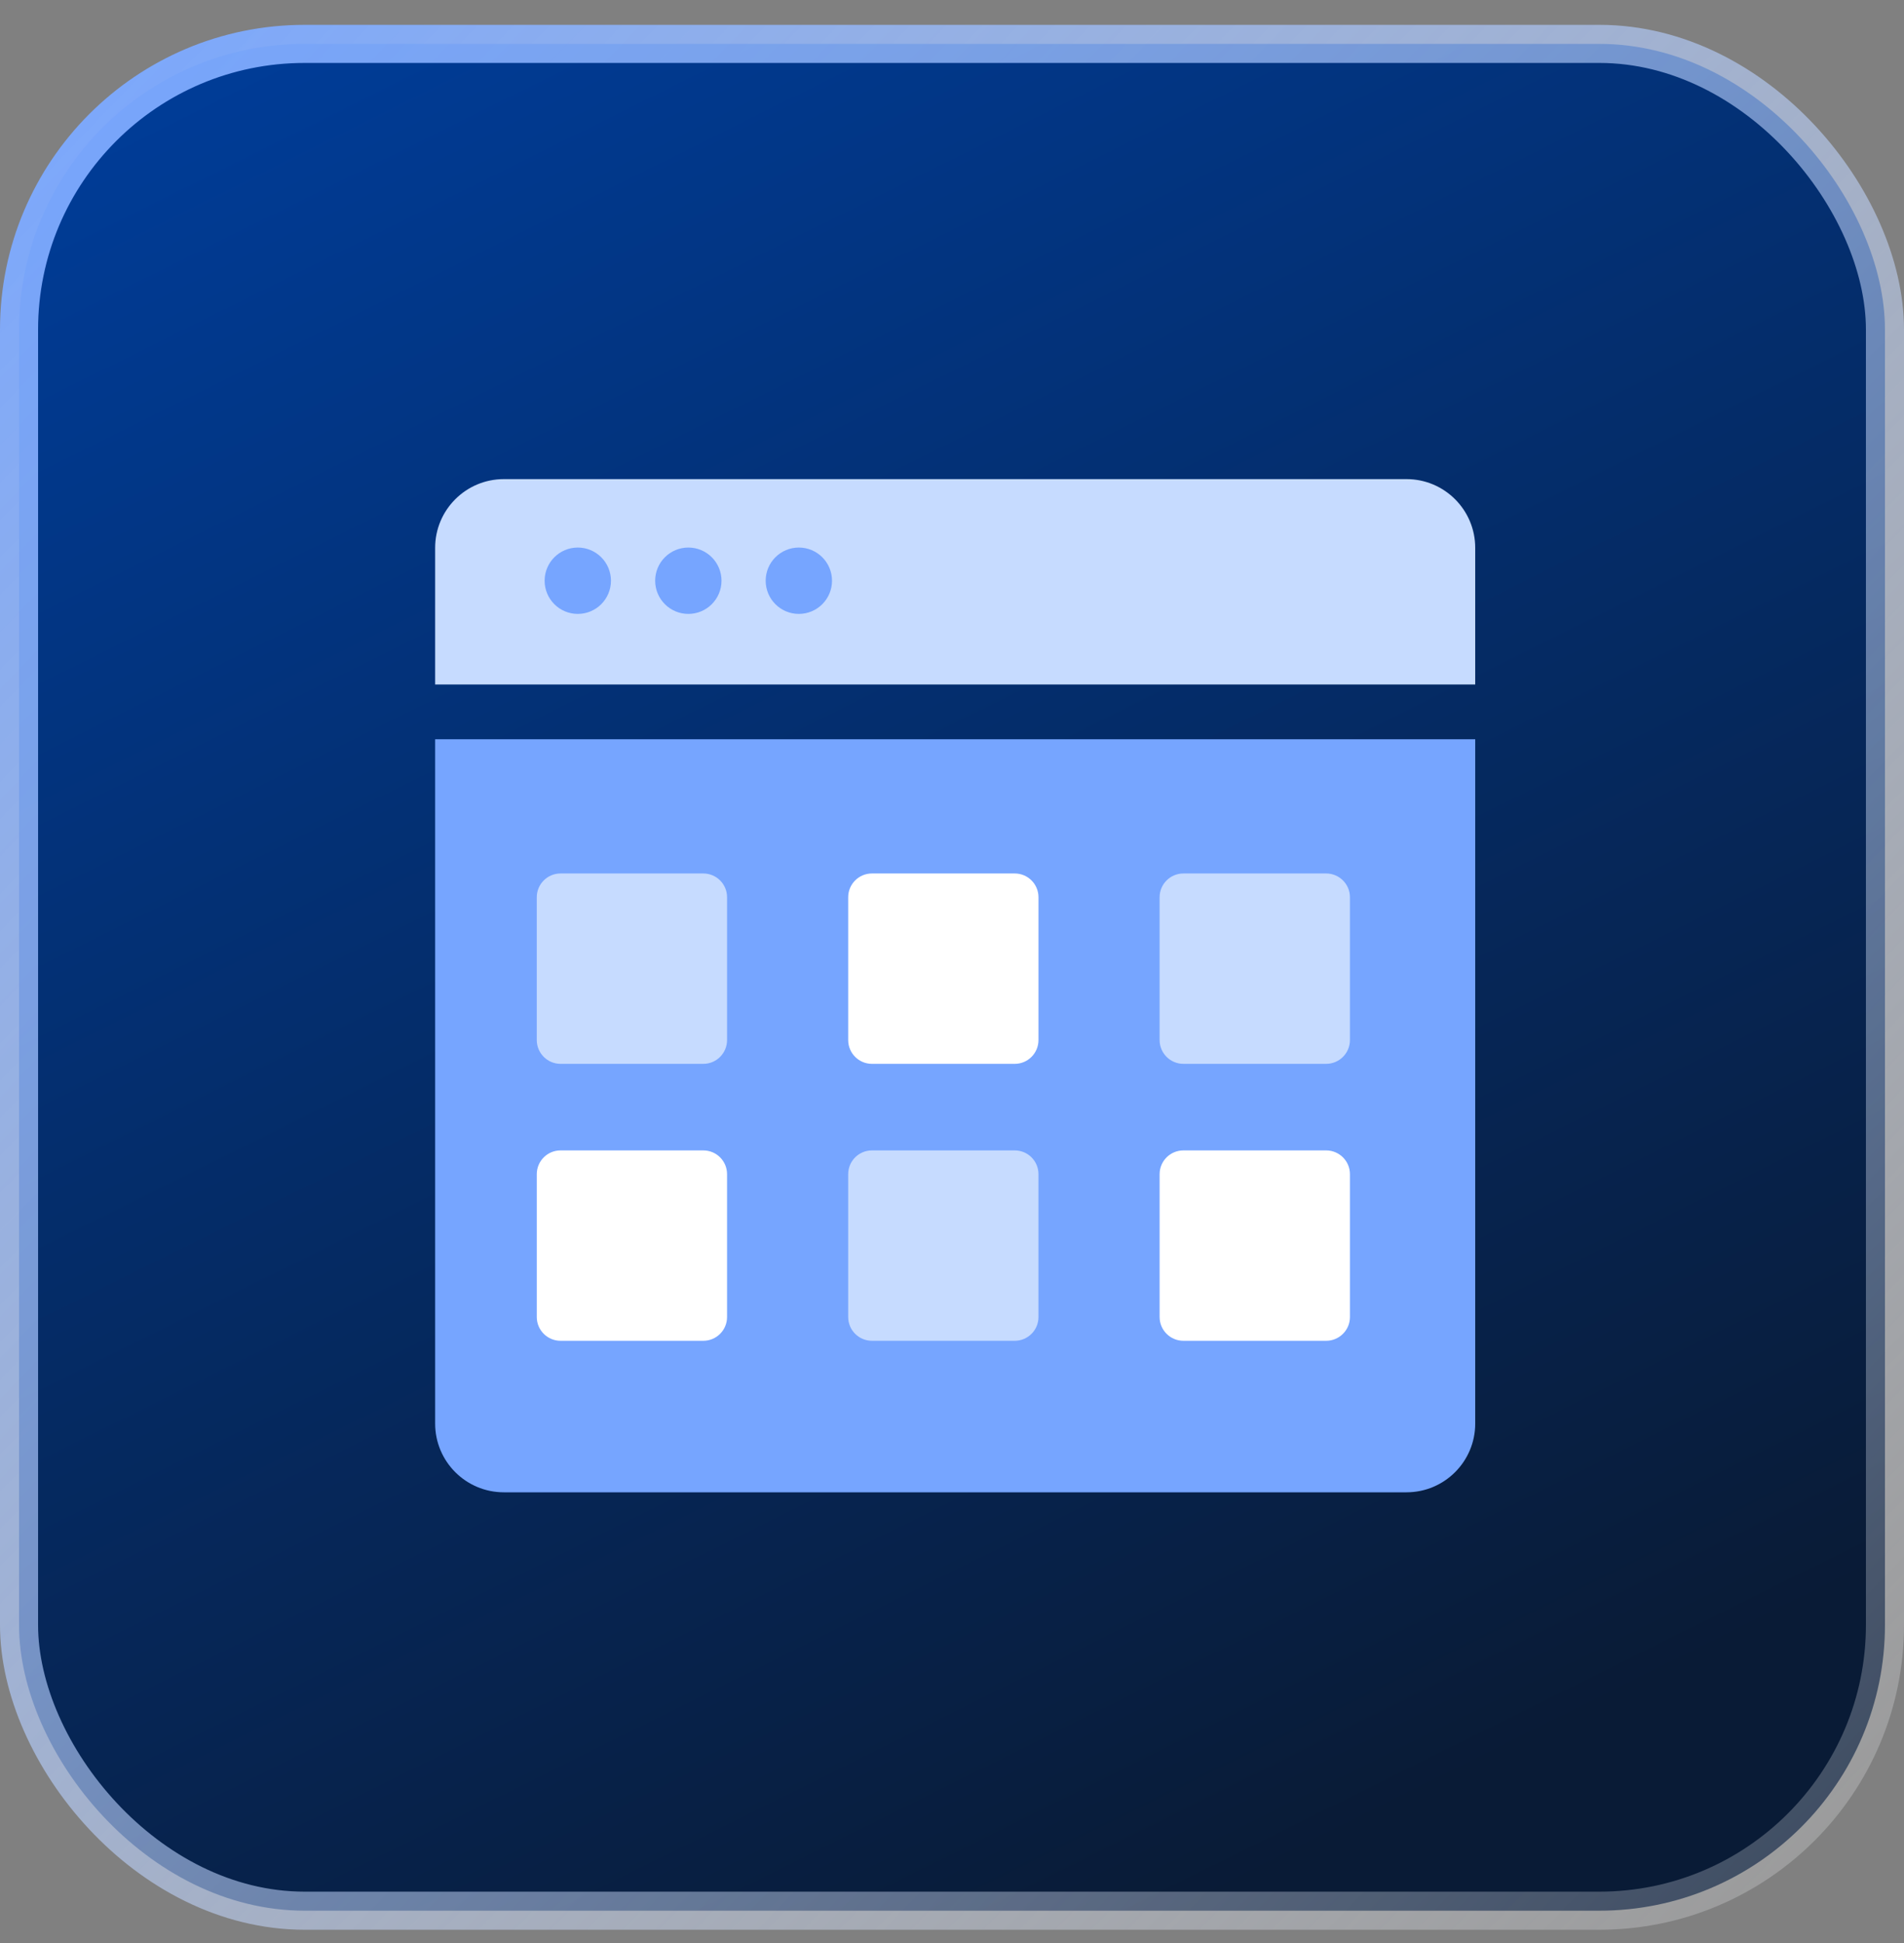
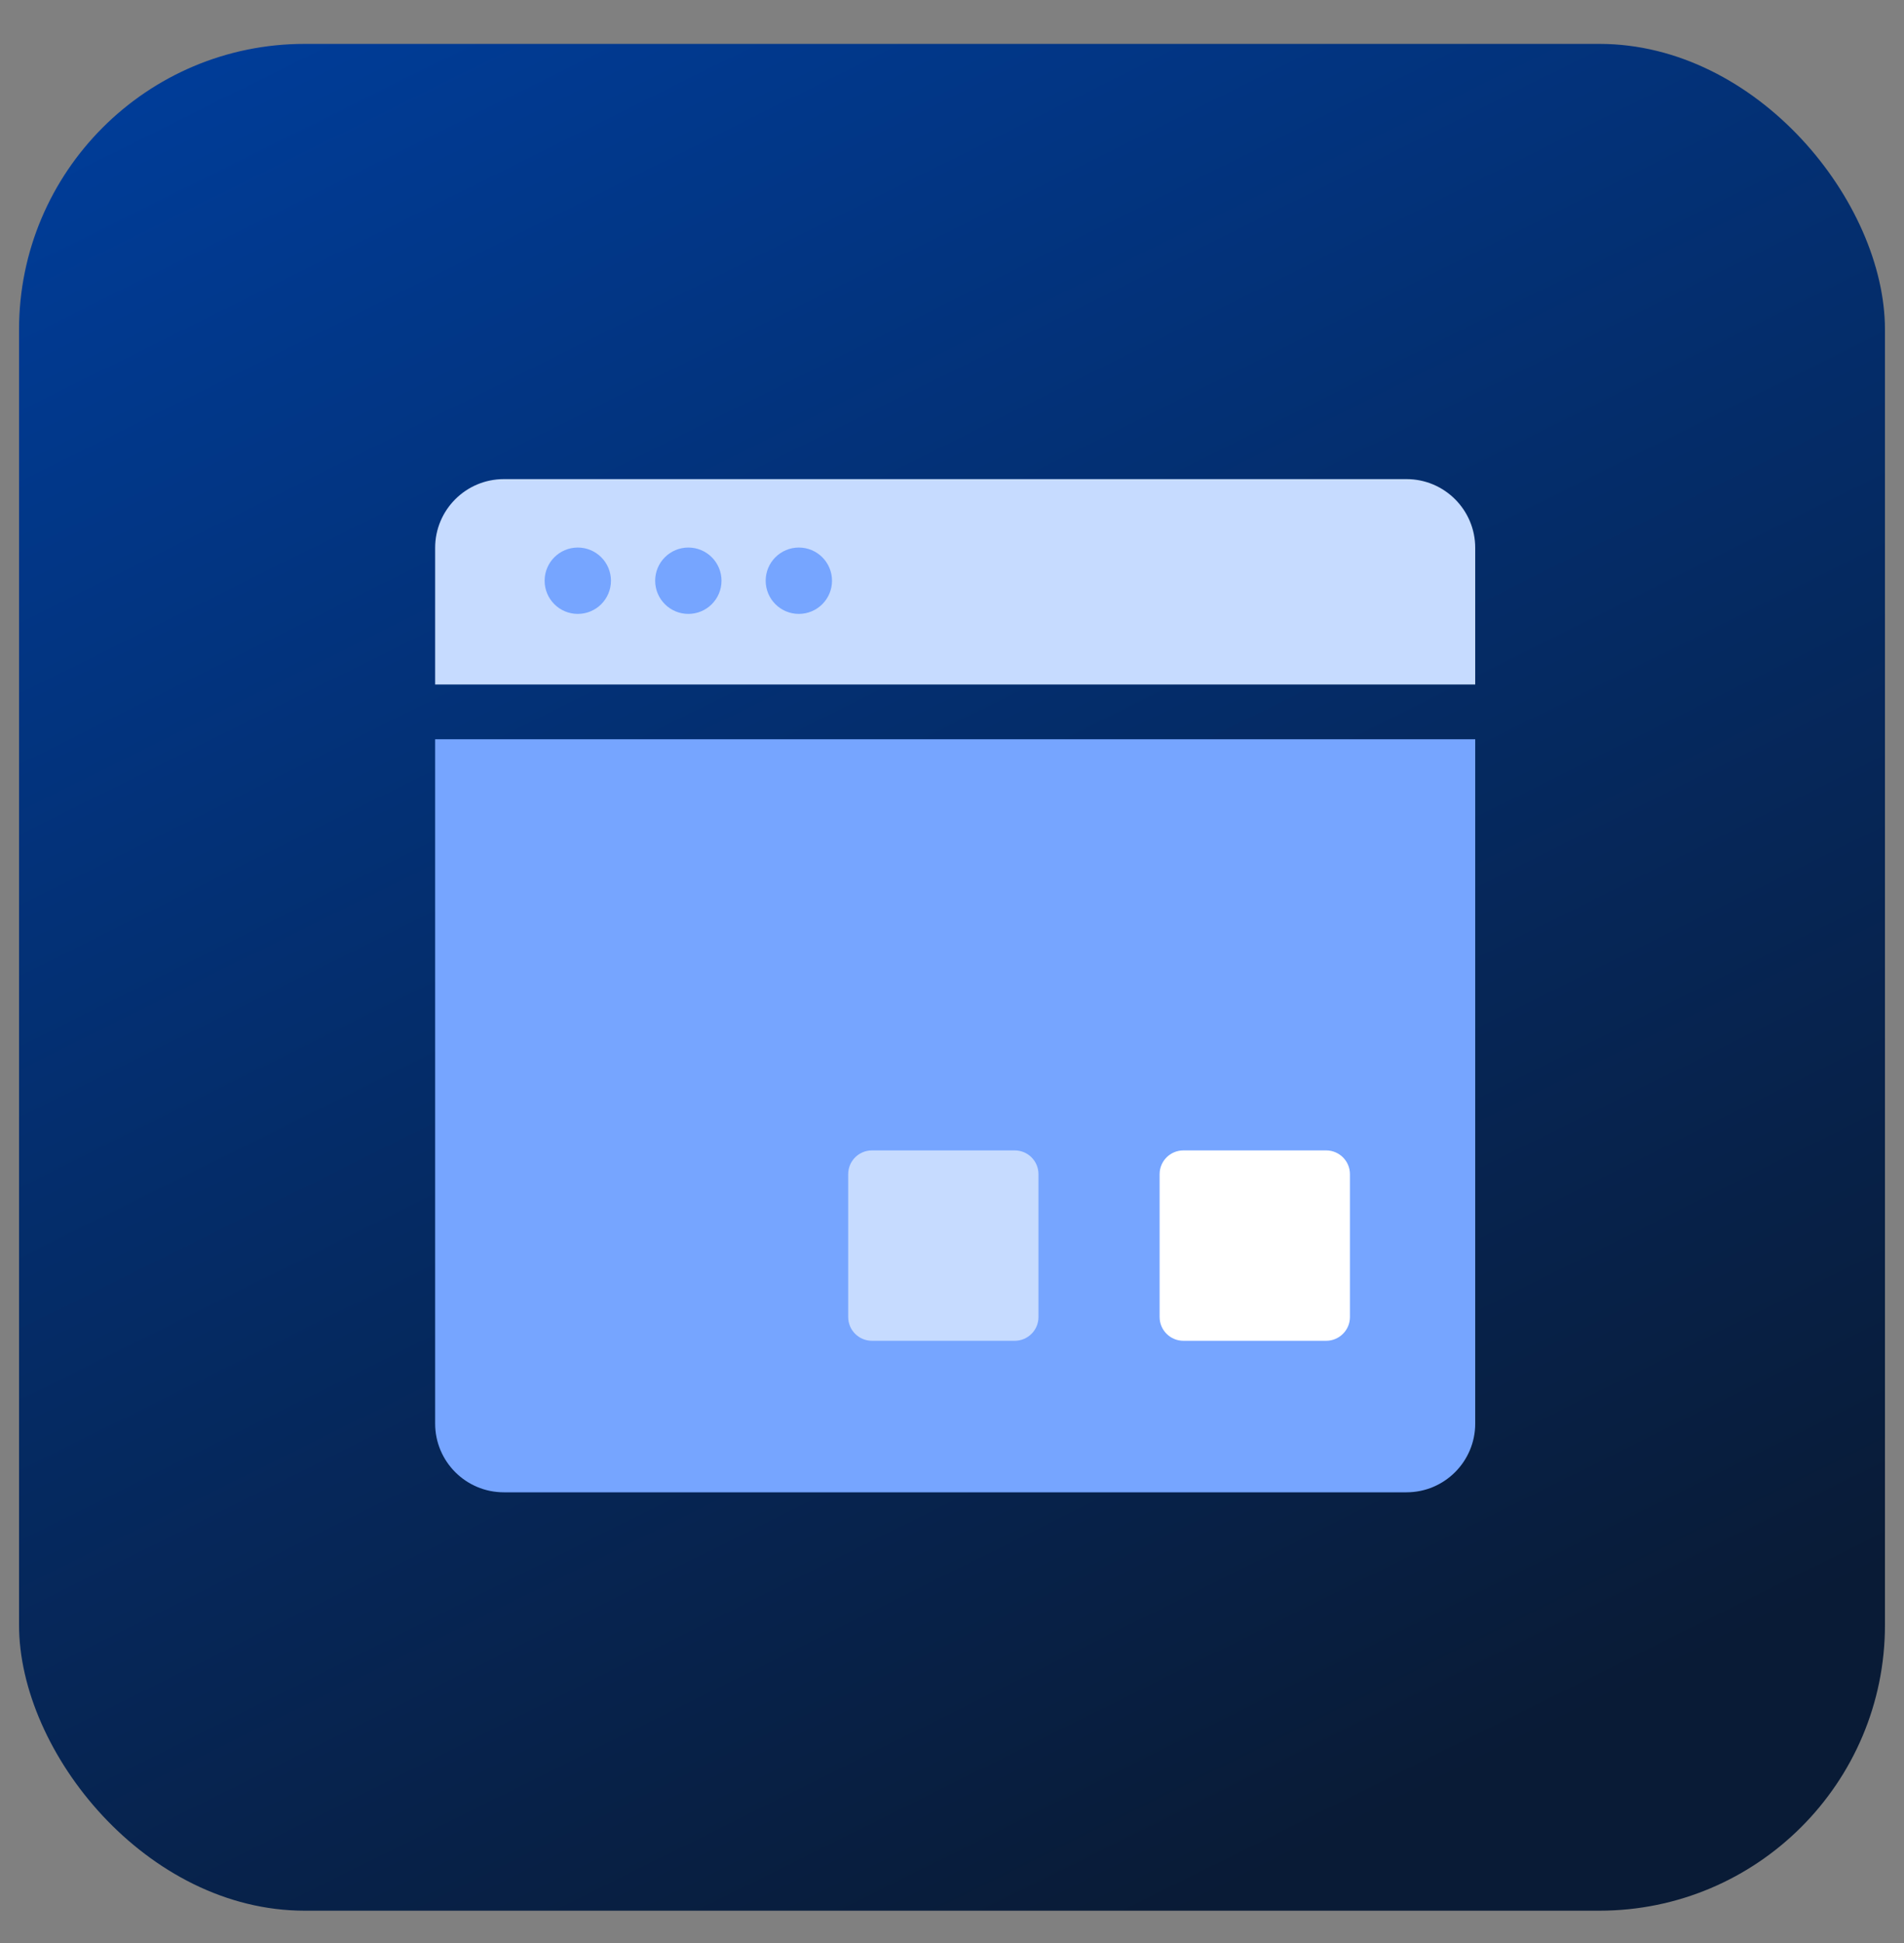
<svg xmlns="http://www.w3.org/2000/svg" width="50" height="51" viewBox="0 0 50 51" fill="none">
  <rect x="0" y="0" width="50" height="51" fill="#808080" stroke="none" />
  <rect x="0.5" y="1.152" width="49" height="49" rx="7.5" fill="url(#paint0_linear_9052_38687)" />
-   <rect x="0.5" y="1.152" width="49" height="49" rx="7.5" stroke="url(#paint1_linear_9052_38687)" />
  <path d="M11.427 14.38C11.427 13.384 12.235 12.576 13.231 12.576H36.936C37.932 12.576 38.74 13.384 38.74 14.38V17.967H11.427V14.38Z" fill="#C6DBFF" />
  <path d="M38.74 37.366C38.74 38.362 37.932 39.17 36.936 39.17L13.231 39.17C12.235 39.17 11.427 38.362 11.427 37.366L11.427 19.404L38.74 19.404L38.74 37.366Z" fill="#76A5FF" />
-   <path d="M14.096 23.551C14.096 23.206 14.376 22.927 14.72 22.927H18.469C18.814 22.927 19.093 23.206 19.093 23.551V27.299C19.093 27.644 18.814 27.924 18.469 27.924H14.72C14.376 27.924 14.096 27.644 14.096 27.299V23.551Z" fill="#C6DBFF" />
-   <path d="M22.274 23.551C22.274 23.206 22.553 22.927 22.898 22.927H26.647C26.992 22.927 27.271 23.206 27.271 23.551V27.299C27.271 27.644 26.992 27.924 26.647 27.924H22.898C22.553 27.924 22.274 27.644 22.274 27.299V23.551Z" fill="white" />
-   <path d="M30.452 23.551C30.452 23.206 30.732 22.927 31.077 22.927H34.825C35.17 22.927 35.45 23.206 35.45 23.551V27.299C35.45 27.644 35.17 27.924 34.825 27.924H31.077C30.732 27.924 30.452 27.644 30.452 27.299V23.551Z" fill="#C6DBFF" />
-   <path d="M14.096 30.82C14.096 30.475 14.376 30.196 14.72 30.196H18.469C18.814 30.196 19.093 30.475 19.093 30.82V34.569C19.093 34.914 18.814 35.193 18.469 35.193H14.72C14.376 35.193 14.096 34.914 14.096 34.569V30.82Z" fill="white" />
  <path d="M22.274 30.82C22.274 30.475 22.553 30.196 22.898 30.196H26.647C26.992 30.196 27.271 30.475 27.271 30.82V34.569C27.271 34.914 26.992 35.193 26.647 35.193H22.898C22.553 35.193 22.274 34.914 22.274 34.569V30.82Z" fill="#C6DBFF" />
  <path d="M30.452 30.82C30.452 30.475 30.732 30.196 31.077 30.196H34.825C35.17 30.196 35.45 30.475 35.45 30.82V34.569C35.45 34.914 35.17 35.193 34.825 35.193H31.077C30.732 35.193 30.452 34.914 30.452 34.569V30.82Z" fill="white" />
  <path d="M14.302 15.243C14.302 14.762 14.692 14.372 15.173 14.372C15.654 14.372 16.044 14.762 16.044 15.243C16.044 15.724 15.654 16.114 15.173 16.114C14.692 16.114 14.302 15.724 14.302 15.243Z" fill="#76A5FF" />
  <path d="M17.205 15.243C17.205 14.762 17.595 14.372 18.076 14.372C18.557 14.372 18.947 14.762 18.947 15.243C18.947 15.724 18.557 16.114 18.076 16.114C17.595 16.114 17.205 15.724 17.205 15.243Z" fill="#76A5FF" />
  <path d="M20.107 15.243C20.107 14.762 20.497 14.372 20.978 14.372C21.459 14.372 21.849 14.762 21.849 15.243C21.849 15.724 21.459 16.114 20.978 16.114C20.497 16.114 20.107 15.724 20.107 15.243Z" fill="#76A5FF" />
  <defs>
    <linearGradient id="paint0_linear_9052_38687" x1="2.187" y1="3.465" x2="26.562" y2="52.528" gradientUnits="userSpaceOnUse">
      <stop stop-color="#003C97" />
      <stop offset="1" stop-color="#091B36" />
    </linearGradient>
    <linearGradient id="paint1_linear_9052_38687" x1="50" y1="48.916" x2="-3.05176e-05" y2="0.652" gradientUnits="userSpaceOnUse">
      <stop stop-color="white" stop-opacity="0.2" />
      <stop offset="1" stop-color="#76A5FF" />
    </linearGradient>
  </defs>
</svg>